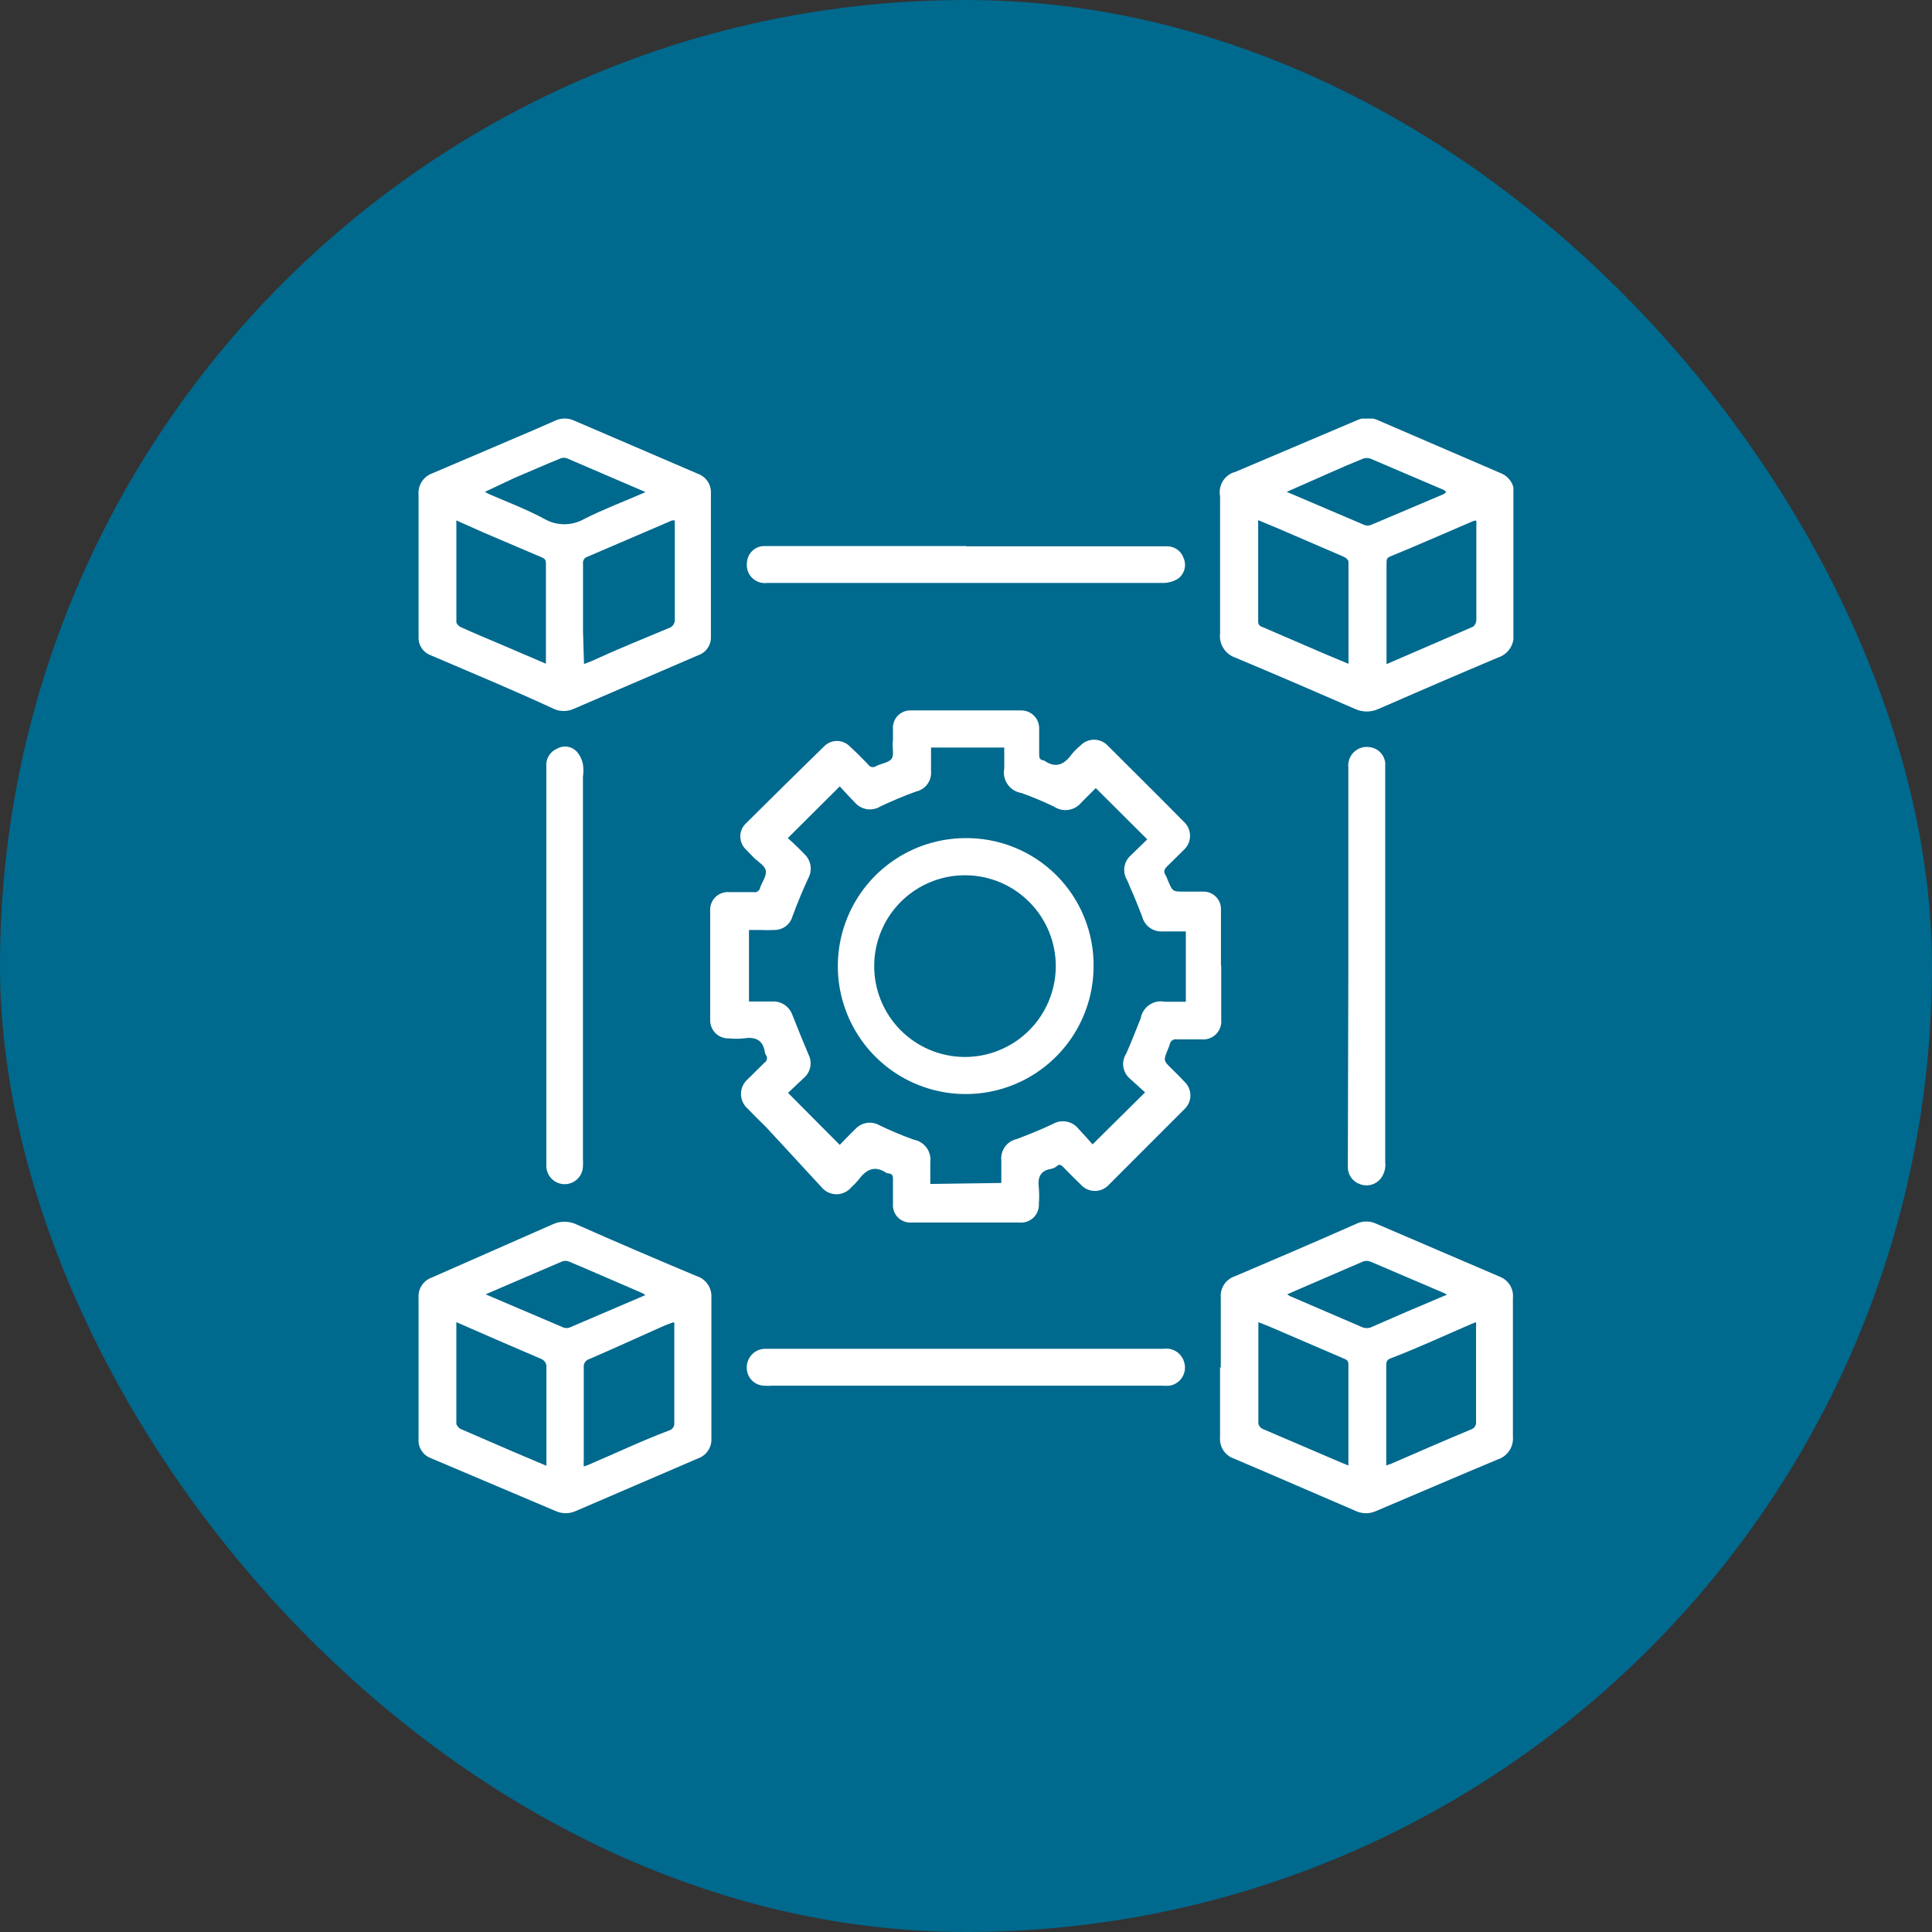
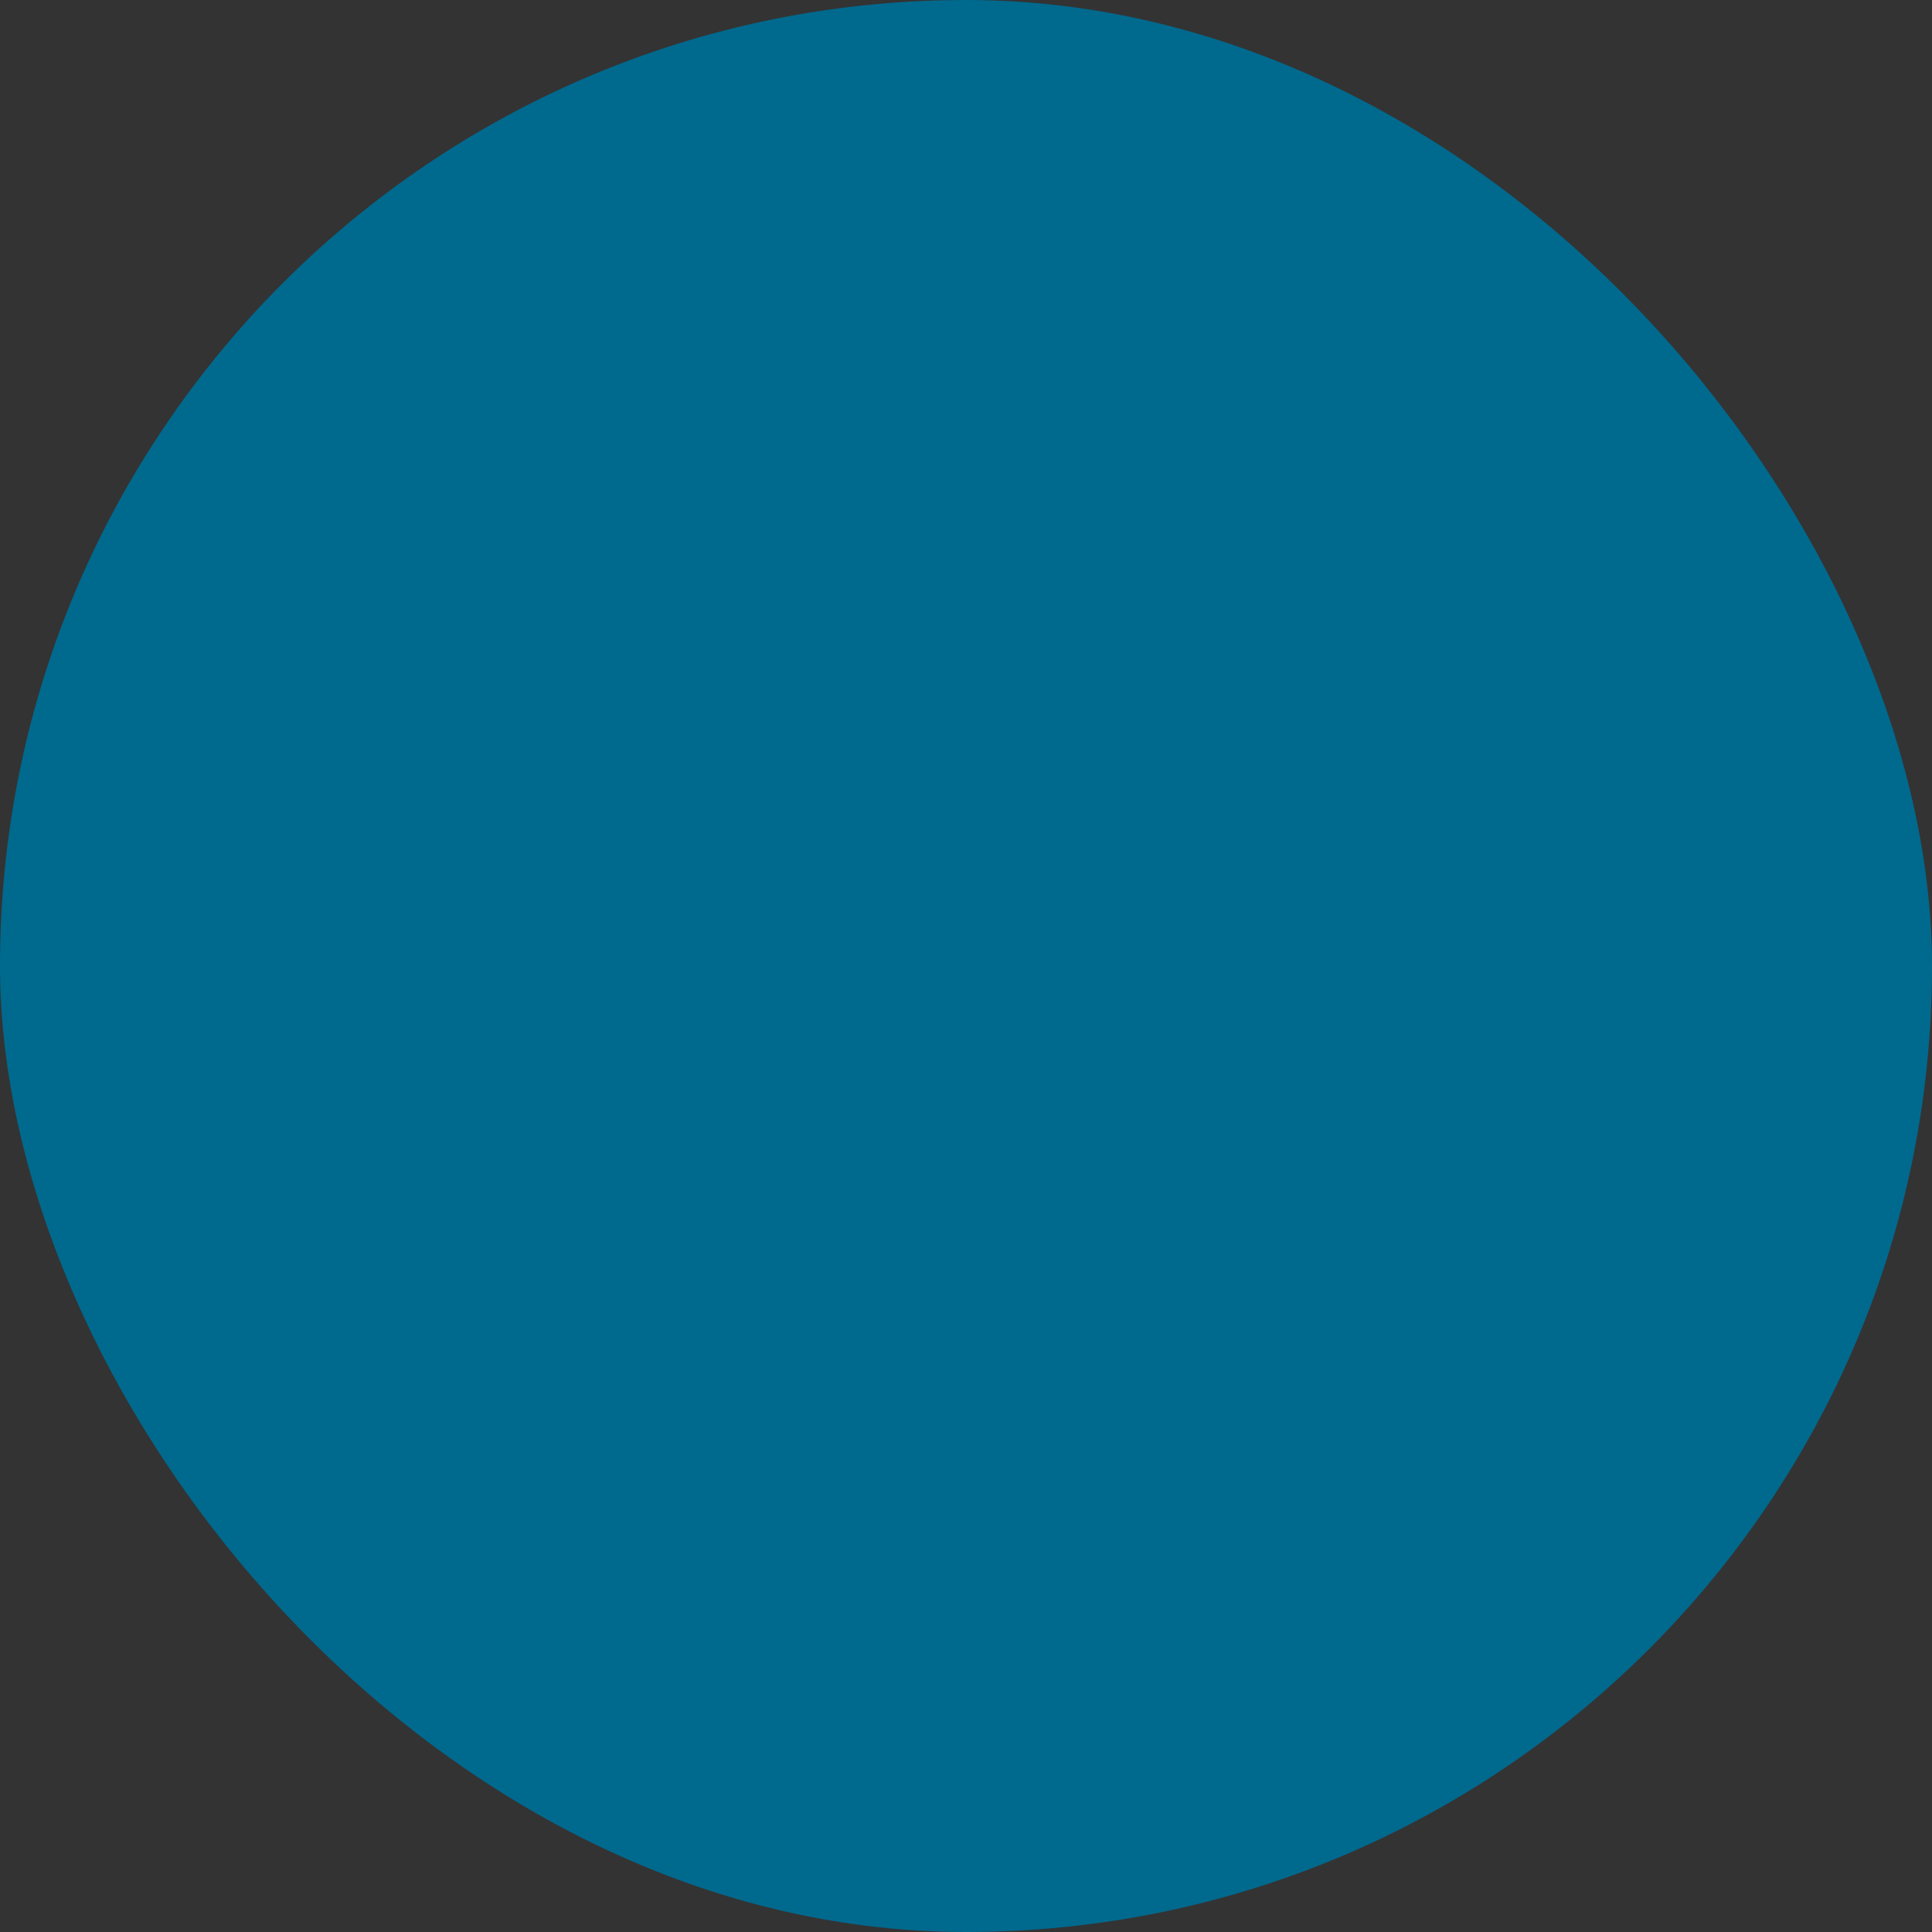
<svg xmlns="http://www.w3.org/2000/svg" width="60" height="60" viewBox="0 0 60 60" fill="none">
  <rect x="0" y="0" width="60" height="60" fill="#333333" stroke="none" />
  <rect width="60" height="60" rx="30" fill="#00698E" />
  <g clip-path="url(#clip0_9635_14263)">
    <path d="M37.926 30.011V31.657C37.935 31.74 37.926 31.825 37.898 31.904C37.871 31.983 37.826 32.055 37.767 32.115C37.709 32.174 37.637 32.22 37.558 32.248C37.479 32.277 37.395 32.287 37.312 32.279H36.554C36.528 32.273 36.502 32.273 36.477 32.278C36.451 32.283 36.427 32.294 36.406 32.309C36.384 32.324 36.366 32.343 36.352 32.365C36.339 32.387 36.33 32.412 36.326 32.438C36.31 32.492 36.289 32.545 36.266 32.597C36.129 32.938 36.129 32.938 36.387 33.189C36.516 33.318 36.652 33.447 36.774 33.583C36.835 33.638 36.884 33.705 36.918 33.78C36.952 33.855 36.969 33.937 36.969 34.019C36.969 34.102 36.952 34.183 36.918 34.258C36.884 34.333 36.835 34.401 36.774 34.455L34.432 36.799C34.377 36.858 34.311 36.905 34.237 36.937C34.163 36.969 34.084 36.986 34.003 36.986C33.923 36.986 33.843 36.969 33.77 36.937C33.696 36.905 33.63 36.858 33.575 36.799C33.386 36.617 33.196 36.427 33.014 36.238C32.939 36.162 32.878 36.147 32.795 36.238C32.752 36.264 32.706 36.285 32.658 36.298C32.294 36.351 32.219 36.579 32.264 36.905C32.275 37.064 32.275 37.224 32.264 37.383C32.269 37.462 32.256 37.541 32.227 37.615C32.199 37.689 32.155 37.756 32.098 37.812C32.041 37.867 31.973 37.91 31.898 37.936C31.824 37.963 31.744 37.974 31.665 37.967H28.308C28.231 37.972 28.153 37.962 28.081 37.934C28.008 37.907 27.942 37.865 27.888 37.811C27.833 37.756 27.791 37.69 27.764 37.617C27.737 37.545 27.726 37.468 27.732 37.391C27.732 37.125 27.732 36.86 27.732 36.632C27.732 36.526 27.732 36.465 27.603 36.442C27.474 36.42 27.565 36.442 27.55 36.442C27.178 36.177 26.906 36.306 26.663 36.64C26.593 36.724 26.517 36.802 26.436 36.875C26.38 36.942 26.309 36.996 26.23 37.032C26.151 37.069 26.064 37.089 25.977 37.089C25.89 37.089 25.803 37.069 25.724 37.032C25.645 36.996 25.575 36.942 25.519 36.875L23.783 34.994C23.593 34.812 23.404 34.622 23.222 34.433C23.156 34.376 23.104 34.305 23.067 34.226C23.031 34.147 23.012 34.061 23.012 33.974C23.012 33.887 23.031 33.801 23.067 33.721C23.104 33.642 23.156 33.572 23.222 33.515L23.745 32.999C23.764 32.988 23.779 32.972 23.792 32.955C23.804 32.937 23.813 32.917 23.817 32.895C23.821 32.874 23.821 32.852 23.817 32.831C23.812 32.809 23.803 32.789 23.791 32.772C23.771 32.742 23.759 32.708 23.753 32.673C23.692 32.279 23.442 32.195 23.093 32.248C22.945 32.264 22.795 32.264 22.646 32.248C22.569 32.253 22.491 32.241 22.419 32.213C22.346 32.186 22.28 32.144 22.224 32.09C22.169 32.036 22.125 31.971 22.096 31.899C22.067 31.827 22.053 31.75 22.055 31.672C22.055 30.534 22.055 29.397 22.055 28.267C22.053 28.19 22.066 28.114 22.095 28.044C22.124 27.973 22.167 27.909 22.222 27.856C22.277 27.803 22.343 27.763 22.414 27.737C22.486 27.711 22.562 27.7 22.639 27.705H23.396C23.42 27.711 23.444 27.712 23.468 27.707C23.492 27.703 23.514 27.694 23.534 27.68C23.554 27.666 23.571 27.649 23.584 27.628C23.597 27.608 23.605 27.585 23.609 27.561C23.669 27.387 23.813 27.197 23.783 27.038C23.753 26.879 23.54 26.765 23.412 26.636L23.139 26.355C23.044 26.252 22.991 26.117 22.991 25.976C22.991 25.836 23.044 25.701 23.139 25.597C23.957 24.783 24.771 23.982 25.579 23.193C25.632 23.136 25.696 23.09 25.767 23.059C25.838 23.027 25.915 23.011 25.992 23.011C26.07 23.011 26.147 23.027 26.218 23.059C26.289 23.09 26.353 23.136 26.405 23.193C26.595 23.367 26.777 23.549 26.959 23.739C26.971 23.759 26.987 23.777 27.007 23.791C27.026 23.805 27.049 23.815 27.072 23.82C27.096 23.825 27.12 23.825 27.143 23.82C27.167 23.816 27.189 23.806 27.209 23.792C27.368 23.709 27.61 23.686 27.694 23.557C27.777 23.428 27.694 23.185 27.732 22.996V22.647C27.725 22.571 27.735 22.495 27.76 22.423C27.785 22.351 27.825 22.286 27.877 22.23C27.93 22.175 27.993 22.132 28.063 22.103C28.134 22.074 28.209 22.06 28.285 22.063C29.429 22.063 30.559 22.063 31.711 22.063C31.787 22.062 31.862 22.076 31.932 22.105C32.002 22.135 32.066 22.178 32.118 22.233C32.171 22.288 32.212 22.352 32.238 22.424C32.264 22.495 32.276 22.571 32.272 22.647C32.272 22.912 32.272 23.17 32.272 23.405C32.272 23.519 32.272 23.602 32.423 23.617C32.779 23.868 33.045 23.754 33.28 23.428C33.361 23.328 33.452 23.236 33.553 23.155C33.607 23.097 33.673 23.051 33.746 23.02C33.819 22.988 33.897 22.972 33.977 22.972C34.056 22.972 34.135 22.988 34.208 23.02C34.281 23.051 34.347 23.097 34.401 23.155C35.159 23.913 35.985 24.725 36.766 25.521C36.827 25.577 36.875 25.644 36.908 25.719C36.941 25.794 36.958 25.875 36.958 25.957C36.958 26.039 36.941 26.12 36.908 26.195C36.875 26.27 36.827 26.338 36.766 26.393L36.243 26.909C36.16 26.992 36.129 27.061 36.19 27.167C36.251 27.273 36.243 27.288 36.273 27.349C36.417 27.69 36.417 27.69 36.774 27.69H37.372C37.445 27.689 37.517 27.703 37.584 27.73C37.651 27.758 37.712 27.799 37.763 27.851C37.814 27.902 37.854 27.964 37.881 28.031C37.907 28.099 37.92 28.171 37.918 28.244V29.965M31.097 36.738C31.097 36.495 31.097 36.268 31.097 36.041C31.081 35.889 31.121 35.736 31.211 35.613C31.3 35.49 31.433 35.404 31.582 35.373C31.961 35.229 32.34 35.077 32.688 34.91C32.817 34.833 32.969 34.806 33.117 34.832C33.265 34.858 33.398 34.938 33.492 35.054C33.651 35.221 33.795 35.388 33.931 35.54L35.561 33.925L35.068 33.477C34.966 33.382 34.901 33.253 34.884 33.114C34.867 32.976 34.901 32.835 34.977 32.719C35.136 32.362 35.288 31.96 35.425 31.627C35.439 31.542 35.47 31.462 35.517 31.39C35.563 31.317 35.623 31.256 35.694 31.207C35.765 31.159 35.844 31.126 35.928 31.109C36.012 31.093 36.099 31.093 36.182 31.111H36.827V28.927H36.107C35.963 28.936 35.821 28.895 35.705 28.811C35.588 28.726 35.505 28.603 35.47 28.464C35.326 28.085 35.167 27.705 35 27.326C34.927 27.206 34.899 27.065 34.92 26.926C34.941 26.788 35.009 26.661 35.114 26.568L35.629 26.067L34.03 24.475L33.583 24.922C33.483 25.046 33.34 25.127 33.183 25.151C33.026 25.175 32.866 25.139 32.734 25.051C32.403 24.892 32.064 24.75 31.718 24.626C31.633 24.613 31.552 24.582 31.478 24.536C31.405 24.49 31.342 24.43 31.293 24.359C31.243 24.289 31.208 24.209 31.19 24.124C31.172 24.04 31.172 23.953 31.188 23.868V23.216H28.914C28.914 23.216 28.914 23.216 28.914 23.269C28.914 23.496 28.914 23.731 28.914 23.959C28.925 24.101 28.884 24.242 28.799 24.356C28.714 24.47 28.591 24.55 28.452 24.581C28.073 24.717 27.694 24.877 27.345 25.043C27.218 25.122 27.067 25.152 26.919 25.129C26.772 25.105 26.638 25.029 26.542 24.914C26.375 24.748 26.224 24.573 26.079 24.422L24.465 26.029C24.549 26.105 24.639 26.181 24.73 26.272C24.821 26.363 24.905 26.439 24.988 26.53C25.088 26.626 25.152 26.753 25.172 26.891C25.191 27.028 25.164 27.168 25.094 27.288C24.92 27.675 24.761 28.047 24.609 28.464C24.575 28.583 24.503 28.688 24.405 28.763C24.307 28.838 24.187 28.879 24.063 28.881C23.914 28.889 23.765 28.889 23.616 28.881H23.26V31.103H23.973C24.107 31.093 24.241 31.127 24.354 31.199C24.468 31.272 24.554 31.379 24.602 31.505C24.768 31.922 24.935 32.339 25.109 32.749C25.169 32.865 25.188 32.998 25.165 33.127C25.142 33.256 25.077 33.373 24.98 33.462L24.473 33.94L26.079 35.555C26.231 35.403 26.39 35.229 26.557 35.07C26.65 34.965 26.776 34.896 26.914 34.874C27.052 34.852 27.194 34.878 27.315 34.948C27.663 35.116 28.02 35.266 28.384 35.396C28.541 35.425 28.681 35.514 28.776 35.644C28.87 35.774 28.912 35.934 28.891 36.094C28.891 36.313 28.891 36.541 28.891 36.769L31.097 36.738Z" fill="white" />
    <path d="M37.913 42.472V40.303C37.899 40.158 37.935 40.013 38.015 39.891C38.095 39.77 38.214 39.68 38.352 39.635C39.618 39.097 40.891 38.551 42.142 37.997C42.233 37.956 42.333 37.935 42.434 37.935C42.534 37.935 42.633 37.956 42.725 37.997L46.598 39.658C46.725 39.712 46.83 39.806 46.9 39.924C46.969 40.043 46.999 40.181 46.985 40.318V42.942C46.985 43.496 46.985 44.049 46.985 44.611C46.999 44.765 46.96 44.92 46.875 45.05C46.789 45.179 46.663 45.276 46.515 45.324C45.257 45.847 43.999 46.393 42.725 46.931C42.63 46.973 42.526 46.995 42.422 46.995C42.318 46.995 42.215 46.973 42.119 46.931C40.846 46.385 39.58 45.832 38.329 45.301C38.19 45.255 38.071 45.163 37.991 45.04C37.911 44.918 37.876 44.771 37.89 44.626C37.89 43.867 37.89 43.185 37.89 42.464M39.08 41.061C39.08 41.061 39.08 41.107 39.08 41.122C39.08 42.153 39.08 43.185 39.08 44.216C39.088 44.251 39.104 44.283 39.127 44.31C39.149 44.338 39.177 44.36 39.209 44.375L41.634 45.414L41.876 45.513C41.878 45.488 41.878 45.462 41.876 45.437C41.876 44.413 41.876 43.389 41.876 42.366C41.876 42.252 41.808 42.221 41.732 42.191L39.406 41.19L39.08 41.061ZM43.044 45.513L43.218 45.452C44.036 45.096 44.855 44.739 45.673 44.398C45.729 44.382 45.777 44.346 45.808 44.297C45.838 44.248 45.85 44.19 45.84 44.133C45.84 43.177 45.84 42.214 45.84 41.251C45.844 41.188 45.844 41.124 45.84 41.061L45.719 41.107C44.87 41.471 44.029 41.865 43.172 42.191C43.051 42.244 43.051 42.32 43.051 42.426V45.308C43.051 45.369 43.051 45.43 43.051 45.513M44.938 40.204L44.832 40.151L42.559 39.18C42.483 39.15 42.399 39.15 42.324 39.18L40.429 39.999L39.974 40.197L40.057 40.25L42.331 41.228C42.405 41.251 42.484 41.251 42.559 41.228L43.673 40.743L44.908 40.219" fill="white" />
    <path d="M47.001 17.55C47.001 18.256 47.001 18.953 47.001 19.659C47.024 19.82 46.989 19.984 46.904 20.123C46.818 20.261 46.686 20.366 46.532 20.417C45.288 20.94 44.061 21.471 42.825 22.01C42.707 22.066 42.578 22.096 42.446 22.096C42.315 22.096 42.186 22.066 42.067 22.01C40.84 21.474 39.607 20.945 38.369 20.425C38.214 20.373 38.081 20.269 37.994 20.131C37.907 19.993 37.871 19.828 37.891 19.666C37.891 18.248 37.891 16.83 37.891 15.412C37.859 15.248 37.89 15.078 37.979 14.937C38.068 14.796 38.207 14.694 38.369 14.653L42.158 13.045C42.256 13.001 42.362 12.979 42.469 12.979C42.576 12.979 42.682 13.001 42.78 13.045L46.615 14.698C46.745 14.751 46.855 14.844 46.928 14.965C47 15.085 47.032 15.226 47.017 15.366V17.55H47.001ZM41.878 20.622C41.878 19.537 41.878 18.491 41.878 17.444C41.878 17.391 41.795 17.315 41.734 17.292L39.642 16.39L39.074 16.155C39.071 16.193 39.071 16.231 39.074 16.268V19.302C39.074 19.424 39.149 19.454 39.233 19.484L41.097 20.288L41.893 20.622M43.068 20.622L45.751 19.461C45.781 19.436 45.805 19.405 45.822 19.369C45.839 19.334 45.848 19.296 45.849 19.257C45.849 18.286 45.849 17.323 45.849 16.352C45.853 16.291 45.853 16.23 45.849 16.17H45.781C44.91 16.541 44.038 16.928 43.166 17.285C43.06 17.33 43.06 17.398 43.06 17.489V20.447C43.06 20.493 43.06 20.538 43.06 20.622M44.917 15.275L44.834 15.214L42.56 14.243C42.487 14.217 42.406 14.217 42.333 14.243C41.651 14.517 40.968 14.835 40.286 15.131L39.96 15.275L42.378 16.306C42.439 16.329 42.507 16.329 42.568 16.306L44.841 15.343L44.917 15.275Z" fill="white" />
    <path d="M12.998 17.55C12.998 16.792 12.998 16.086 12.998 15.358C12.987 15.216 13.023 15.074 13.101 14.955C13.18 14.835 13.295 14.745 13.43 14.698L16.575 13.356L17.25 13.06C17.34 13.019 17.439 12.998 17.538 12.998C17.637 12.998 17.735 13.019 17.826 13.06L21.691 14.721C21.811 14.768 21.912 14.85 21.982 14.958C22.051 15.066 22.085 15.193 22.078 15.32V19.765C22.085 19.892 22.05 20.018 21.979 20.123C21.908 20.228 21.804 20.308 21.684 20.349L17.811 22.017C17.715 22.059 17.612 22.081 17.508 22.081C17.403 22.081 17.3 22.059 17.204 22.017C16.03 21.471 14.794 20.956 13.589 20.44L13.354 20.341C13.244 20.296 13.151 20.218 13.087 20.117C13.023 20.017 12.992 19.899 12.998 19.78V17.55ZM16.954 20.629C16.954 20.576 16.954 20.553 16.954 20.531C16.954 19.515 16.954 18.506 16.954 17.497C16.954 17.376 16.901 17.338 16.803 17.3L15.022 16.541L14.173 16.162C14.168 16.185 14.168 16.208 14.173 16.23C14.173 17.254 14.173 18.286 14.173 19.317C14.173 19.37 14.241 19.439 14.294 19.469C14.711 19.659 15.135 19.833 15.56 20.015L16.977 20.622M18.137 20.622L18.372 20.531C19.13 20.182 19.963 19.841 20.767 19.507C20.827 19.489 20.88 19.451 20.915 19.398C20.949 19.345 20.964 19.282 20.956 19.219C20.956 18.271 20.956 17.323 20.956 16.375C20.956 16.306 20.956 16.246 20.956 16.162H20.873L18.22 17.3C18.181 17.316 18.148 17.346 18.128 17.383C18.107 17.42 18.1 17.463 18.106 17.505C18.106 18.21 18.106 18.908 18.106 19.613L18.137 20.622ZM20.032 15.275L17.614 14.236C17.548 14.21 17.475 14.21 17.409 14.236C16.924 14.433 16.447 14.645 15.961 14.85L15.06 15.275C15.111 15.306 15.164 15.333 15.219 15.358C15.78 15.601 16.363 15.821 16.909 16.117C17.097 16.224 17.31 16.281 17.527 16.281C17.743 16.281 17.956 16.224 18.144 16.117C18.743 15.813 19.372 15.578 20.032 15.29" fill="white" />
-     <path d="M22.093 42.464C22.093 43.223 22.093 43.928 22.093 44.664C22.102 44.8 22.066 44.935 21.991 45.049C21.915 45.163 21.805 45.248 21.676 45.293L17.886 46.924C17.787 46.97 17.678 46.994 17.568 46.994C17.458 46.994 17.349 46.97 17.25 46.924L13.384 45.286C13.263 45.241 13.16 45.159 13.091 45.051C13.021 44.943 12.988 44.815 12.998 44.686C12.998 43.215 12.998 41.744 12.998 40.303C12.989 40.167 13.024 40.031 13.1 39.917C13.175 39.804 13.286 39.718 13.415 39.673L17.151 38.028C17.27 37.971 17.399 37.942 17.53 37.942C17.661 37.942 17.791 37.971 17.909 38.028C19.142 38.574 20.382 39.107 21.63 39.628C21.772 39.672 21.895 39.762 21.979 39.885C22.063 40.007 22.103 40.155 22.093 40.303C22.093 41.023 22.093 41.744 22.093 42.472M14.172 41.061C14.172 41.107 14.172 41.114 14.172 41.129C14.172 42.153 14.172 43.185 14.172 44.209C14.172 44.269 14.248 44.345 14.301 44.376L15.931 45.081L16.969 45.521C16.971 45.49 16.971 45.46 16.969 45.43C16.969 44.413 16.969 43.397 16.969 42.396C16.961 42.358 16.944 42.322 16.921 42.29C16.897 42.259 16.867 42.233 16.833 42.214L15.423 41.607L14.172 41.061ZM20.918 41.061L20.637 41.167C19.819 41.531 19.061 41.88 18.303 42.206C18.248 42.222 18.201 42.257 18.169 42.304C18.137 42.351 18.123 42.408 18.129 42.464C18.129 43.435 18.129 44.398 18.129 45.369C18.125 45.427 18.125 45.485 18.129 45.543L18.258 45.498C19.099 45.142 19.94 44.739 20.789 44.421C20.838 44.406 20.879 44.373 20.907 44.331C20.935 44.288 20.947 44.237 20.941 44.186C20.941 43.208 20.941 42.237 20.941 41.266C20.941 41.213 20.941 41.167 20.941 41.092M20.031 40.212L19.948 40.159C19.19 39.833 18.432 39.499 17.674 39.18C17.638 39.165 17.599 39.157 17.56 39.157C17.521 39.157 17.483 39.165 17.447 39.18L15.802 39.886L15.082 40.197L17.5 41.228C17.561 41.25 17.628 41.25 17.689 41.228L18.644 40.819L20.046 40.219" fill="white" />
    <path d="M41.874 30.004V23.838C41.864 23.75 41.874 23.662 41.904 23.579C41.933 23.496 41.981 23.421 42.044 23.359C42.107 23.298 42.183 23.252 42.267 23.224C42.35 23.197 42.439 23.189 42.526 23.201C42.651 23.214 42.768 23.269 42.858 23.357C42.947 23.445 43.004 23.561 43.019 23.686C43.019 23.792 43.019 23.906 43.019 24.02V36.086C43.03 36.181 43.023 36.276 42.997 36.367C42.971 36.458 42.927 36.543 42.867 36.617C42.791 36.705 42.69 36.767 42.578 36.796C42.465 36.824 42.347 36.817 42.238 36.777C42.132 36.741 42.039 36.675 41.971 36.585C41.903 36.496 41.864 36.388 41.859 36.276C41.859 36.2 41.859 36.117 41.859 36.033L41.874 30.004Z" fill="white" />
-     <path d="M30.005 16.966H36.219C36.337 16.96 36.452 16.992 36.55 17.058C36.647 17.123 36.72 17.219 36.758 17.33C36.805 17.44 36.815 17.562 36.785 17.678C36.755 17.793 36.686 17.895 36.591 17.967C36.455 18.054 36.297 18.102 36.136 18.104H23.828C23.741 18.116 23.652 18.107 23.57 18.078C23.487 18.05 23.412 18.002 23.351 17.94C23.29 17.877 23.244 17.801 23.218 17.718C23.191 17.634 23.185 17.546 23.198 17.459C23.208 17.319 23.272 17.188 23.377 17.095C23.482 17.001 23.619 16.952 23.759 16.959H30.005V16.966Z" fill="white" />
    <path d="M16.967 30.003C16.967 27.94 16.967 25.869 16.967 23.807C16.956 23.692 16.982 23.576 17.04 23.477C17.099 23.377 17.188 23.299 17.293 23.253C17.39 23.196 17.503 23.173 17.615 23.188C17.726 23.203 17.829 23.256 17.907 23.336C18.008 23.45 18.076 23.589 18.104 23.738C18.123 23.867 18.123 23.997 18.104 24.125V36.002C18.108 36.07 18.108 36.139 18.104 36.207C18.104 36.358 18.044 36.502 17.938 36.609C17.831 36.716 17.687 36.776 17.536 36.776C17.385 36.776 17.241 36.716 17.134 36.609C17.027 36.502 16.967 36.358 16.967 36.207V30.003Z" fill="white" />
    <path d="M29.998 41.888H36.137C36.28 41.867 36.426 41.901 36.545 41.982C36.665 42.064 36.749 42.187 36.782 42.328C36.802 42.404 36.806 42.484 36.793 42.562C36.781 42.64 36.752 42.714 36.709 42.781C36.667 42.847 36.611 42.904 36.545 42.947C36.479 42.991 36.405 43.02 36.327 43.033C36.241 43.04 36.155 43.04 36.069 43.033H23.988C23.897 43.041 23.806 43.041 23.715 43.033C23.642 43.029 23.571 43.011 23.506 42.98C23.44 42.948 23.381 42.904 23.333 42.85C23.284 42.795 23.247 42.732 23.223 42.663C23.198 42.595 23.188 42.522 23.192 42.449C23.196 42.303 23.255 42.163 23.358 42.059C23.461 41.955 23.599 41.894 23.746 41.888H29.998Z" fill="white" />
    <path d="M33.962 30.034C33.956 30.816 33.72 31.579 33.282 32.228C32.844 32.876 32.225 33.381 31.502 33.678C30.779 33.976 29.984 34.053 29.217 33.901C28.45 33.748 27.745 33.373 27.191 32.821C26.636 32.269 26.257 31.566 26.1 30.8C25.943 30.033 26.016 29.237 26.31 28.512C26.603 27.787 27.104 27.164 27.749 26.723C28.395 26.281 29.156 26.04 29.938 26.029C30.468 26.018 30.994 26.114 31.486 26.311C31.978 26.508 32.425 26.802 32.801 27.175C33.176 27.549 33.473 27.995 33.672 28.486C33.872 28.977 33.971 29.504 33.962 30.034ZM29.938 32.825C30.308 32.829 30.675 32.76 31.019 32.621C31.363 32.483 31.676 32.279 31.94 32.02C32.205 31.761 32.416 31.452 32.561 31.111C32.707 30.77 32.784 30.404 32.788 30.034C32.792 29.663 32.723 29.296 32.585 28.952C32.447 28.608 32.242 28.295 31.983 28.03C31.724 27.765 31.416 27.554 31.075 27.408C30.735 27.263 30.369 27.186 29.998 27.182C29.251 27.174 28.53 27.463 27.996 27.987C27.462 28.51 27.157 29.225 27.149 29.973C27.141 30.721 27.43 31.442 27.953 31.977C28.476 32.512 29.19 32.817 29.938 32.825Z" fill="white" />
  </g>
  <defs>
    <clipPath id="clip0_9635_14263">
-       <rect width="34" height="34" fill="white" transform="translate(13 13)" />
-     </clipPath>
+       </clipPath>
  </defs>
</svg>